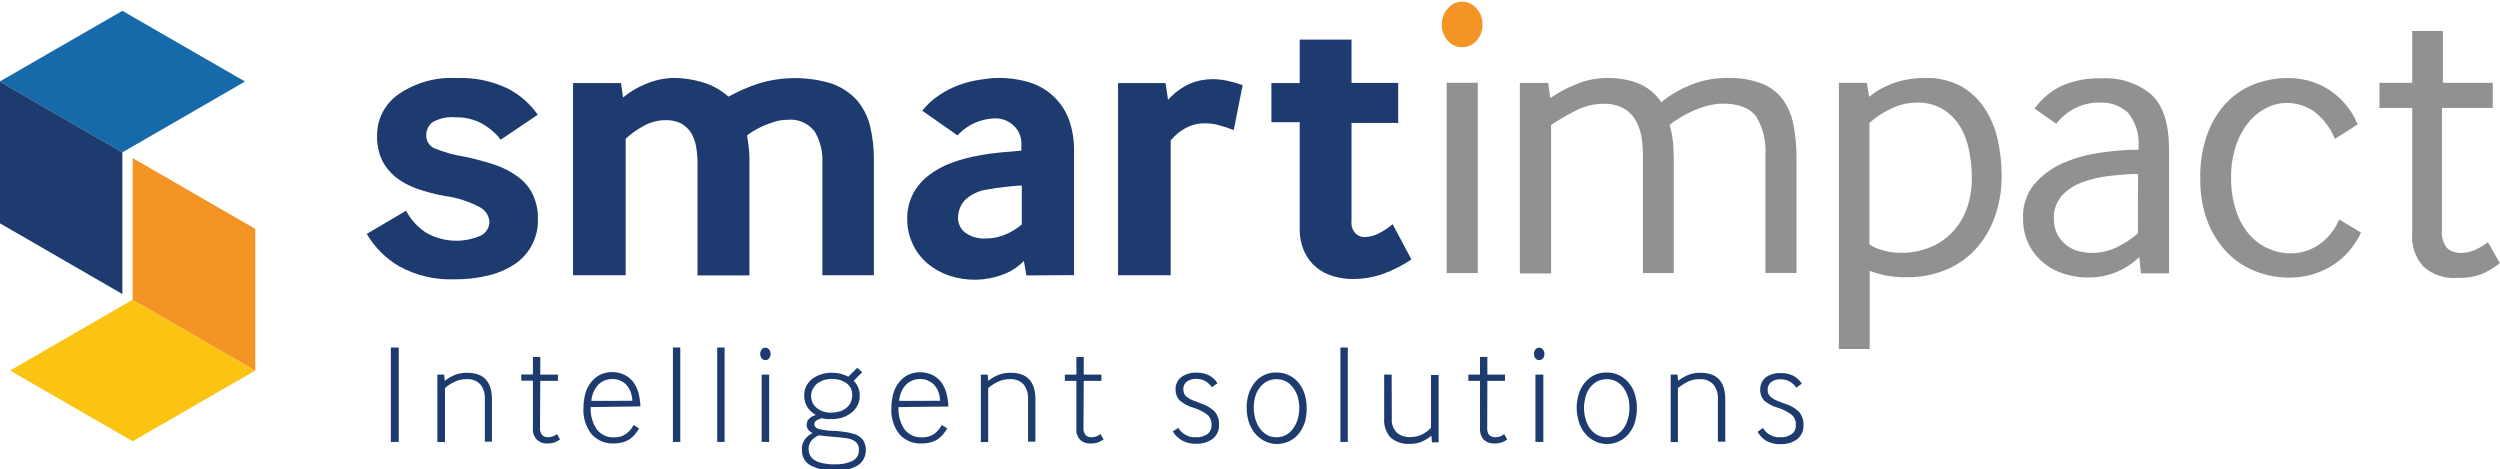
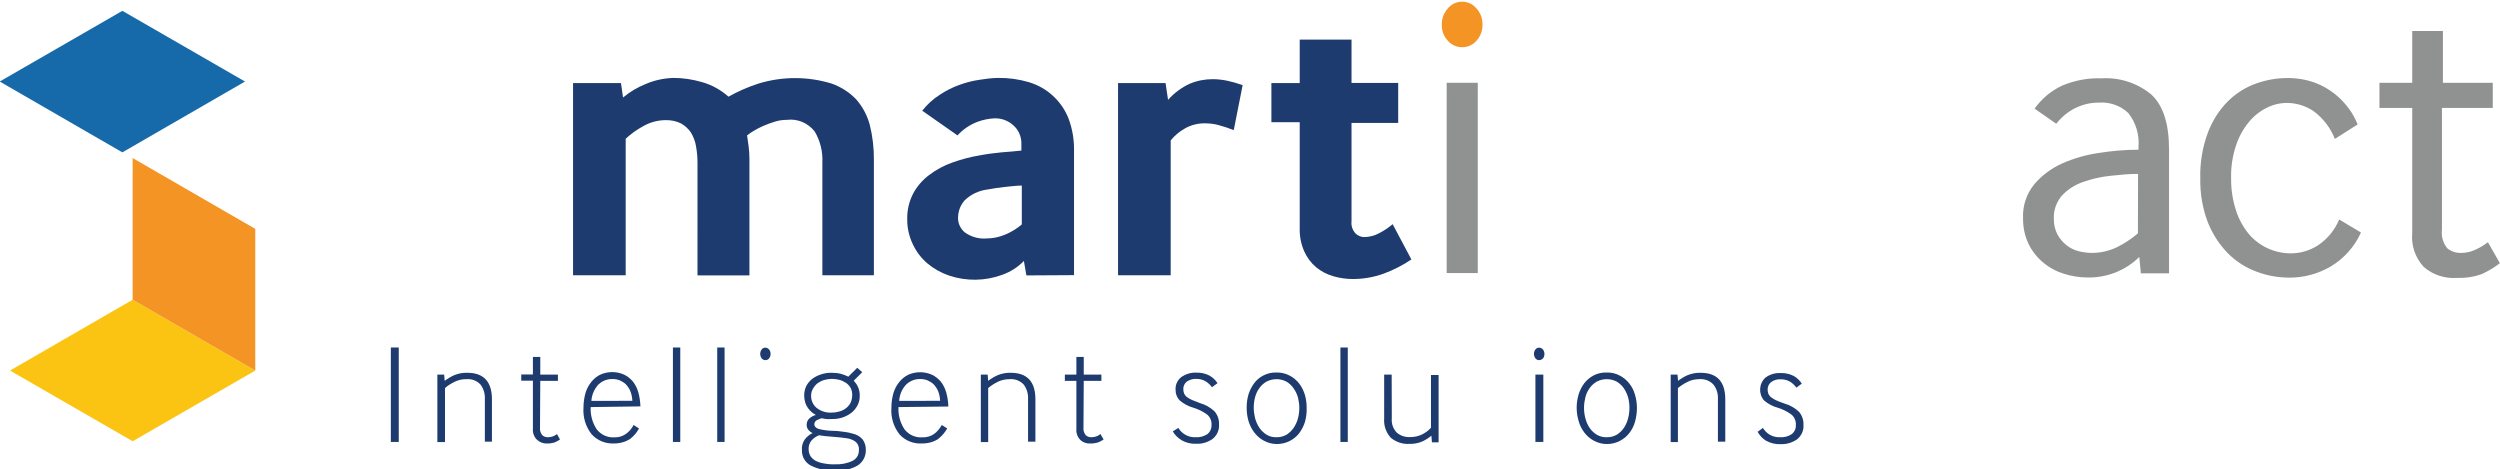
<svg xmlns="http://www.w3.org/2000/svg" version="1.1" id="Layer_1" x="0px" y="0px" viewBox="0 0 1800 338" style="enable-background:new 0 0 1800 338;" xml:space="preserve">
  <style type="text/css">
	.st0{fill:#1E3B70;}
	.st1{fill:#F39424;}
	.st2{fill:#909292;}
	.st3{fill:#166AA9;}
	.st4{fill:#FCC412;}
</style>
  <g>
    <g>
-       <path class="st0" d="M292.4,151.7c3.2,6.2,7.9,11.4,13.7,15.4c12.1,7.3,27,8.2,39.9,2.6c3.9-1.8,6.3-5.7,6.4-9.9    c-0.3-4.5-2.9-8.6-6.9-10.6c-7.9-4.2-16.5-7-25.4-8.1c-6.8-1.2-13.5-3-20-5.3c-5.6-1.9-10.8-4.8-15.4-8.4    c-4.1-3.4-7.5-7.6-9.8-12.4c-2.4-5.4-3.6-11.3-3.4-17.2c-0.2-11.9,5.6-23.1,15.4-29.9c12.2-8.4,26.8-12.5,41.5-11.7    c12.9-0.6,25.7,2,37.3,7.6c8.6,4.5,16,10.9,21.5,18.8l-26.7,18c-3.6-4.7-8.1-8.6-13.3-11.5c-5.8-3.2-12.4-4.8-19.1-4.6    c-5.7-0.6-11.5,0.6-16.6,3.4c-2.9,2.2-4.6,5.7-4.6,9.3c-0.2,4,2,7.8,5.7,9.5c6.8,2.8,14,4.9,21.3,6c7.6,1.5,15.2,3.6,22.5,6    c6,2,11.7,5,16.8,8.8c4.5,3.3,8.1,7.7,10.5,12.7c2.5,5.5,3.8,11.5,3.6,17.5c0.4,13.2-6.1,25.7-17.3,32.9    c-5.8,3.7-12.3,6.4-19.1,7.9c-7.6,1.8-15.5,2.7-23.3,2.6c-14,0.6-27.8-2.6-40.1-9.3c-9.7-5.7-17.8-13.7-23.4-23.4L292.4,151.7z" />
      <path class="st0" d="M412.6,198.3V59.8h34.5l1.5,10.4c4.9-4.1,10.5-7.4,16.5-9.8c6.3-2.7,13-4.1,19.9-4.3c6.9,0,13.8,1.1,20.4,3    c7.1,2,13.6,5.6,19.1,10.5c6.8-3.8,14.1-7,21.5-9.4c17.2-5.3,35.7-5.3,52.9,0c6.7,2.4,12.8,6.3,17.7,11.5    c4.6,5.3,7.9,11.6,9.7,18.4c2,8.2,3,16.6,2.9,25v83.1h-37.1V117c0.4-7.8-1.5-15.5-5.5-22.3c-4.8-6.2-12.4-9.4-20.1-8.4    c-2.9,0-5.8,0.4-8.6,1.3c-2.8,0.8-5.5,1.9-8.2,3c-2.5,1.1-4.9,2.3-7,3.6c-1.7,1-3.3,2.1-4.8,3.3c0.4,2.3,0.7,4.9,1.1,7.7    c0.4,3.2,0.6,6.3,0.6,9.5v83.6h-37.4V117c0-4-0.4-8-1.1-11.9c-0.6-3.5-1.9-6.8-3.7-9.8c-1.8-2.6-4.2-4.8-7-6.4    c-3.4-1.7-7.3-2.5-11.1-2.4c-5.6,0-11.2,1.5-16.1,4.3c-4.6,2.5-8.9,5.5-12.7,9.1v98.3H412.6z" />
      <path class="st0" d="M739,198.3l-1.8-10.4c-4.3,4.4-9.6,7.8-15.4,9.9c-12.4,4.6-26,4.8-38.5,0.6c-5.6-1.9-10.8-4.8-15.4-8.6    c-4.5-3.8-8.1-8.5-10.6-13.8c-2.8-5.8-4.2-12.1-4.1-18.5c-0.1-6.3,1.4-12.6,4.3-18.2c2.8-5.2,6.8-9.8,11.5-13.3    c5-3.8,10.6-6.8,16.5-8.9c6.4-2.3,13-4.1,19.7-5.2c5.2-1,10.5-1.7,15.8-2.2c5.8-0.4,10.5-0.9,14.4-1.3v-4.6    c0.2-5.1-1.9-10.1-5.7-13.5c-3.7-3.4-8.5-5.2-13.5-5.1c-4.2,0.2-8.4,1-12.4,2.5c-5.5,2.1-10.4,5.4-14.4,9.8l-25.4-17.8    c3.6-4.5,7.8-8.4,12.7-11.5c4.5-3,9.3-5.4,14.4-7.2c4.7-1.7,9.5-2.9,14.5-3.6c4.2-0.7,8.5-1.2,12.8-1.3c7.5-0.1,15,0.9,22.2,3    c6.4,1.9,12.4,5.2,17.3,9.7c5,4.5,8.9,10.1,11.4,16.4c2.9,7.7,4.2,15.8,4,24v88.9L739,198.3z M735.8,133.6c-3.9,0-7.9,0.6-12.3,1    c-4.3,0.4-8.4,1.1-12.2,1.8c-6.3,0.7-12.3,3.5-16.8,7.9c-3,3.4-4.6,7.7-4.7,12.2c-0.2,4.3,1.8,8.4,5.1,11    c4.5,3.1,9.8,4.6,15.2,4.2c4.8,0,9.5-1,13.9-2.9c4.2-1.8,8.2-4.2,11.7-7.2V133.6z" />
      <path class="st0" d="M805,198.3V59.8h34.2l1.8,12.1c4.3-4.9,9.7-8.9,15.6-11.6c5.2-2.2,10.8-3.3,16.5-3.3c3.5,0,6.9,0.4,10.4,1.1    c3.8,0.8,7.6,1.9,11.2,3.2l-6.4,32.4c-3.5-1.4-7.1-2.6-10.8-3.6c-3.2-0.9-6.6-1.3-9.9-1.3c-5.1-0.1-10.1,1.2-14.5,3.7    c-3.9,2.2-7.4,5.1-10.2,8.6v97.1H805z" />
      <path class="st0" d="M973.1,159.2c-0.4,3.3,0.7,6.6,3,9c1.6,1.5,3.7,2.4,5.9,2.5c3.9,0,7.7-1,11.2-2.9c3.4-1.8,6.6-3.9,9.5-6.4    l13.5,25.4c-6.2,4.2-12.9,7.6-19.9,10.2c-7.1,2.6-14.7,3.9-22.3,3.9c-4.8,0-9.5-0.7-14-2c-4.5-1.3-8.6-3.4-12.3-6.4    c-3.7-3.1-6.6-7-8.6-11.4c-2.4-5.4-3.5-11.2-3.3-17.1V88h-20.4V59.8h20.4V28.5h37.3v31.2h33.6v28.8h-33.6L973.1,159.2z" />
    </g>
    <g>
      <g>
        <path class="st1" d="M1052.8,34c-4,0-7.8-1.7-10.4-4.7c-2.9-3.2-4.5-7.4-4.3-11.7c-0.1-4.2,1.5-8.3,4.3-11.5     c4.7-5.7,13.1-6.5,18.8-1.9c0.7,0.6,1.3,1.2,1.9,1.9c2.8,3.1,4.4,7.3,4.3,11.5c0.1,4.3-1.4,8.5-4.3,11.7     C1060.5,32.3,1056.8,34,1052.8,34z" />
        <rect x="1041.6" y="59.6" class="st2" width="22.4" height="137" />
      </g>
-       <path class="st2" d="M1094.3,196.7v-137h20.4l1.5,10.9c5.6-3.8,11.5-7,17.8-9.6c7.5-3.3,15.7-4.9,23.9-4.9    c7.2,0,14.4,1.2,21.1,3.7c7,2.7,13,7.5,17.1,13.8c6.3-5.2,13.4-9.3,21-12.4c8.6-3.5,17.7-5.2,27-5.1c8.2-0.2,16.3,1.1,24,3.9    c6,2.3,11.3,6.1,15.2,11.2c3.9,5.4,6.7,11.6,7.9,18.1c1.6,8.1,2.4,16.3,2.3,24.6v82.6h-22.4v-85.3c0.6-9.4-1.6-18.7-6.4-26.9    c-4.4-6.4-12.7-9.7-24.1-9.7c-3.9,0-7.7,0.6-11.5,1.6c-3.7,1-7.3,2.3-10.8,3.9c-3.2,1.5-6.2,3.1-9.2,4.9c-2.4,1.5-4.8,3.1-7,4.9    c1,3.3,1.7,6.8,2.2,10.2c0.6,4.6,0.8,9.3,0.8,13.9v82.6h-22.2v-85.4c0-4.7-0.4-9.4-1.3-14.1c-0.8-4.1-2.4-8.1-4.6-11.6    c-2.2-3.4-5.2-6.1-8.8-7.9c-4.4-2.1-9.2-3.1-14-2.9c-7,0.1-13.8,1.8-20,5.1c-6,3-11.8,6.4-17.4,10.2v106.9H1094.3z" />
-       <path class="st2" d="M1324,251.6v-192h20.1l1.7,10.1c5.6-4.6,12.1-8.1,19.1-10.4c6.7-2.2,13.8-3.2,20.8-3.2    c9-0.3,17.8,1.7,25.8,5.7c6.8,3.8,12.6,9.1,17,15.6c4.6,6.8,7.9,14.5,9.7,22.5c2,8.7,3,17.6,3,26.5c0.1,10.3-1.6,20.5-5.1,30.2    c-3.1,8.5-7.8,16.4-13.9,23.1c-6.1,6.4-13.5,11.5-21.7,14.8c-8.7,3.5-18,5.2-27.3,5.1c-9.2,0.3-18.4-1.3-27-4.6v56.3H1324z     M1346.1,176c2.8,1.9,5.9,3.3,9.2,4.1c4.4,1.3,8.9,2,13.5,1.9c6.9,0.1,13.8-1.2,20.3-3.7c6.1-2.4,11.6-6,16.1-10.7    c4.8-4.9,8.4-10.7,10.8-17.1c2.6-7.4,3.9-15.2,3.7-23.1c0-6.4-0.7-12.8-2-19.1c-1.1-6.1-3.3-11.9-6.4-17.2    c-3.1-5-7.3-9.3-12.3-12.4c-5.8-3.4-12.4-5.1-19.1-4.8c-6.2,0-12.2,1.4-17.8,4.1c-5.9,2.6-11.3,6.2-16.1,10.5V176z" />
      <path class="st2" d="M1541.4,196.7l-1.1-11.7c-4.7,4.7-10.3,8.3-16.4,10.9c-6.5,2.6-13.5,4-20.5,3.9c-5.9,0-11.8-0.9-17.4-2.7    c-5.5-1.7-10.5-4.4-14.9-8.1c-4.4-3.6-8-8.2-10.5-13.3c-2.8-5.8-4.1-12.2-4-18.7c-0.4-8.7,2.4-17.3,7.9-24.1    c5.4-6.5,12.3-11.6,20-15.1c8.5-3.8,17.6-6.4,26.8-7.7c9.4-1.5,18.9-2.3,28.4-2.3v-1.7c0.8-8.9-1.8-17.8-7.4-24.8    c-5.7-5.3-13.3-8-21.1-7.4c-6-0.1-12,1.4-17.4,4.1c-5.2,2.7-9.7,6.5-13.3,11.1l-15.6-10.9c5.1-7.1,11.8-12.8,19.7-16.5    c9-3.8,18.8-5.7,28.6-5.3c13-0.8,25.8,3.4,35.8,11.7c8.5,7.9,12.7,21,12.7,39.4v89.3H1541.4z M1539.4,125.2    c-6.4,0-12.7,0.6-20.1,1.4c-6.7,0.7-13.3,2.2-19.7,4.5c-5.7,2-10.8,5.2-14.9,9.6c-4.1,4.7-6.3,10.8-5.9,17    c-0.1,3.9,0.8,7.7,2.6,11.2c1.6,2.9,3.8,5.5,6.4,7.6c2.5,2,5.5,3.5,8.6,4.3c3,0.8,6.2,1.2,9.3,1.3c6.4,0.1,12.8-1.4,18.5-4.1    c5.4-2.7,10.5-6,15.1-10L1539.4,125.2z" />
      <path class="st2" d="M1699.9,167.4c-4.6,10.3-12.3,18.8-22,24.6c-9,5.2-19.1,7.9-29.5,7.9c-8.1,0-16.1-1.4-23.7-4.3    c-7.7-2.8-14.8-7.4-20.6-13.2c-6.2-6.4-11.1-13.9-14.4-22.2c-3.9-10.1-5.7-20.9-5.5-31.8c-0.3-11.3,1.6-22.5,5.5-33    c3.2-8.4,8-16.1,14.4-22.5c5.7-5.7,12.6-10,20.1-12.7c7.2-2.6,14.8-4,22.4-4c6.9-0.1,13.8,1,20.3,3.4c10.1,3.8,18.8,10.7,25,19.6    c2.3,3.2,4.1,6.7,5.6,10.4l-16.4,10.4c-3.1-7.9-8.4-14.8-15.2-19.9c-5.6-3.8-12.2-5.9-19.1-6c-5.2,0-10.3,1.2-14.9,3.6    c-5,2.5-9.4,6-12.9,10.4c-4.1,5-7.2,10.8-9.2,17c-2.4,7.4-3.6,15.2-3.4,23c-0.1,7.8,1,15.6,3.4,23c1.9,6.3,5.1,12.1,9.2,17.2    c7.6,9,18.8,14.2,30.6,14.1c6.9,0,13.6-2.1,19.4-5.8c6.8-4.6,12.1-11,15.2-18.6L1699.9,167.4z" />
      <path class="st2" d="M1758.2,165.4c-0.6,4.8,0.8,9.7,3.9,13.4c2.8,2.3,6.3,3.4,9.9,3.3c3.6,0,7.1-0.8,10.3-2.3    c3.2-1.5,6.2-3.3,9-5.4l8.6,15.1c-3.9,3-8.2,5.6-12.7,7.7c-5.8,2.2-12.1,3.1-18.3,2.9c-8.7,0.6-17.2-2.2-23.8-7.9    c-6.1-6.6-9.1-15.4-8.3-24.3V77.7h-23.6V59.6h23.6V22.3h22.1v37.3h35.9v18.1h-36.6V165.4z" />
    </g>
    <g>
      <g>
        <polygon class="st3" points="176.4,58.7 176.4,58.7 88.1,7.8 -0.2,58.7 -0.2,58.7 88.1,109.7    " />
-         <polygon class="st0" points="-0.2,58.7 -0.2,58.7 -0.2,160.7 88.1,211.7 88.1,109.7    " />
      </g>
      <g>
        <polygon class="st4" points="7.2,266.8 7.2,266.8 95.5,317.7 183.8,266.8 183.8,266.8 95.5,215.8    " />
        <polygon class="st1" points="183.8,266.8 183.8,266.8 183.8,164.8 95.5,113.8 95.5,215.8    " />
      </g>
    </g>
    <g>
      <path class="st0" d="M281.4,318.2v-68h5.7v68H281.4z" />
      <path class="st0" d="M314.9,318.2v-48.5h4.9l0.4,4.5c2.1-1.6,4.4-3,6.9-4.1c3-1.2,6.1-1.8,9.3-1.7c11.9,0,17.8,6.4,17.8,19.1v30.5    h-5.1v-30.7c0.2-3.8-0.9-7.5-3.2-10.5c-2.6-2.7-6.2-4.1-10-3.8c-3-0.1-6,0.6-8.8,2c-2.4,1.2-4.7,2.6-6.7,4.4v38.9H314.9z" />
      <path class="st0" d="M388.8,307.9c-0.2,1.9,0.4,3.9,1.6,5.4c1.2,1.1,2.7,1.6,4.3,1.5c1.1,0,2.3-0.2,3.4-0.6c1-0.4,2-0.9,2.9-1.7    l2.2,3.9c-1.2,0.9-2.6,1.6-4,2.2c-1.8,0.5-3.7,0.8-5.5,0.7c-2.7,0.1-5.4-1-7.3-2.9c-2-2.1-3-5-2.7-7.9v-34.4h-8.4v-4.5h8.4V257    h5.3v12.7h12.7v4.5h-12.7L388.8,307.9z" />
      <path class="st0" d="M425.3,293.1c-0.3,5.7,1.2,11.3,4.4,16.1c3.1,3.9,7.8,6,12.7,5.7c3,0.1,5.9-0.8,8.3-2.5    c2.3-1.7,4.2-3.8,5.5-6.4l3.9,2.5c-0.8,1.4-1.7,2.8-2.8,4.1c-1.1,1.3-2.4,2.5-3.7,3.5c-1.6,1-3.3,1.8-5.1,2.3    c-2.1,0.6-4.2,0.9-6.4,0.9c-6.1,0.3-12.1-2.1-16.2-6.7c-4.2-5.4-6.3-12.2-5.8-19.1c0-3.6,0.5-7.2,1.5-10.7c0.9-2.9,2.3-5.6,4.3-8    c1.7-2.1,3.9-3.9,6.4-5.1c5.4-2.4,11.6-2.4,17,0c2.5,1.2,4.6,2.9,6.4,5c1.8,2.3,3.1,5,3.9,7.8c0.9,3.3,1.4,6.7,1.5,10.1    L425.3,293.1z M455.3,288.6c-0.1-2.4-0.6-4.9-1.5-7.1c-0.8-1.8-1.9-3.5-3.3-4.9c-1.3-1.2-2.8-2.1-4.4-2.8c-1.6-0.6-3.3-0.9-5-0.9    c-3.7-0.1-7.2,1.2-10,3.7c-3.1,3.2-5,7.5-5.3,12H455.3z" />
      <path class="st0" d="M484.5,318.2v-68h5.3v68H484.5z" />
      <path class="st0" d="M516.4,318.2v-68h5.3v68H516.4z" />
-       <path class="st0" d="M551,259.3c-1,0-2-0.5-2.6-1.3c-1.4-1.9-1.4-4.5,0-6.4c0.6-0.8,1.6-1.3,2.6-1.3c1.1,0,2,0.5,2.7,1.3    c0.8,0.9,1.2,2.1,1.1,3.2c0.1,1.2-0.4,2.4-1.1,3.3C553.1,258.9,552.1,259.3,551,259.3z M548.4,318.2v-48.5h5.4v48.5H548.4z" />
+       <path class="st0" d="M551,259.3c-1,0-2-0.5-2.6-1.3c-1.4-1.9-1.4-4.5,0-6.4c0.6-0.8,1.6-1.3,2.6-1.3c1.1,0,2,0.5,2.7,1.3    c0.8,0.9,1.2,2.1,1.1,3.2c0.1,1.2-0.4,2.4-1.1,3.3C553.1,258.9,552.1,259.3,551,259.3z M548.4,318.2v-48.5v48.5H548.4z" />
      <path class="st0" d="M614.7,274.1c1.2,1.3,2.3,2.8,3,4.4c0.9,2,1.4,4.2,1.3,6.4c0.1,2.4-0.5,4.9-1.6,7c-1.1,2.1-2.6,3.9-4.4,5.3    c-1.9,1.5-4.1,2.6-6.4,3.4c-2.5,0.8-5.1,1.2-7.7,1.1c-1.3,0.1-2.7,0.1-4,0c-1.1-0.1-2.1-0.3-3.2-0.6c-1.3,0.4-2.6,0.9-3.7,1.5    c-1,0.6-1.6,1.6-1.7,2.8c0,1.5,1,2.7,3,3.4c3.4,0.9,6.9,1.3,10.4,1.4c2.8,0,5.5,0.4,7.9,0.7c2.1,0.2,4.3,0.7,6.4,1.3    c2.8,0.6,5.3,2.1,7.2,4.3c1.5,2.2,2.3,4.8,2.2,7.5c0.1,4.5-2.1,8.7-5.8,11.1c-4.9,2.8-10.5,4.1-16.1,3.7    c-6.1,0.4-12.2-0.9-17.7-3.6c-4.1-2.1-6.6-6.5-6.4-11.1c-0.3-2.8,0.5-5.5,2.1-7.8c1.5-1.9,3.4-3.5,5.6-4.5c-1.2-0.5-2.2-1.3-3-2.2    c-0.9-1.1-1.4-2.5-1.3-3.9c0-1.7,0.7-3.3,1.9-4.4c1.4-1.2,3-2.1,4.7-2.5c-1-0.6-2-1.3-2.9-2c-1-0.9-1.9-1.8-2.7-2.9    c-0.9-1.2-1.5-2.5-2-3.9c-0.5-1.7-0.8-3.4-0.8-5.2c0-2.4,0.5-4.8,1.5-6.9c1.1-2,2.6-3.8,4.4-5.2c1.9-1.4,4.1-2.5,6.4-3.2    c2.4-0.8,5-1.2,7.6-1.1c2.3,0,4.5,0.2,6.7,0.8c1.8,0.5,3.6,1.2,5.2,2l6.4-6.4l3.6,3.2L614.7,274.1z M594.1,314l-4.4-0.6    c-2,0.8-3.8,2-5.3,3.6c-1.5,1.8-2.3,4-2.2,6.4c0,1.8,0.5,3.6,1.4,5.1c1,1.4,2.3,2.6,3.9,3.4c1.9,0.9,3.9,1.5,6,1.8    c2.5,0.5,5.1,0.7,7.6,0.6c4.4,0.2,8.8-0.6,12.7-2.5c2.9-1.4,4.7-4.4,4.6-7.7c0.3-2.9-1.2-5.6-3.7-6.9c-1.7-0.9-3.5-1.5-5.4-1.7    c-2.4-0.4-5.6-0.7-9.5-1L594.1,314z M584,284.7c-0.1,3.5,1.3,6.8,4,9c2.9,2.3,6.6,3.5,10.3,3.4c1.8,0,3.7-0.2,5.5-0.7    c1.8-0.4,3.4-1.1,4.9-2.2c1.5-1,2.7-2.4,3.6-4c0.9-1.8,1.3-3.9,1.3-5.9c0-1.9-0.4-3.7-1.3-5.3c-0.9-1.4-2.1-2.7-3.6-3.6    c-1.5-0.9-3-1.6-4.7-2c-1.7-0.4-3.4-0.6-5.1-0.6c-1.9,0-3.7,0.3-5.5,0.8c-1.7,0.5-3.3,1.3-4.7,2.3c-1.3,1-2.4,2.3-3.2,3.7    C584.5,281.2,584,282.9,584,284.7z" />
      <path class="st0" d="M646.9,293.1c-0.3,5.7,1.2,11.3,4.4,16.1c3.1,3.9,7.8,6,12.7,5.7c3.1,0.1,6.1-0.7,8.6-2.5    c2.3-1.7,4.1-3.9,5.5-6.4l3.9,2.5c-0.8,1.4-1.8,2.8-2.9,4.1c-1.1,1.3-2.4,2.5-3.7,3.5c-1.5,1-3.2,1.8-5,2.3    c-2.1,0.6-4.2,0.9-6.4,0.9c-6.2,0.4-12.3-2-16.4-6.6c-4.2-5.4-6.3-12.2-5.8-19.1c0-3.6,0.5-7.2,1.5-10.7c0.9-2.9,2.3-5.6,4.3-8    c1.7-2.1,3.9-3.9,6.4-5.1c5.4-2.4,11.6-2.4,17,0c2.5,1.2,4.6,2.9,6.4,5c1.8,2.3,3.1,5,3.9,7.8c0.9,3.3,1.4,6.7,1.5,10.1    L646.9,293.1z M676.9,288.6c-0.1-2.4-0.6-4.9-1.5-7.1c-0.8-1.8-1.9-3.5-3.3-4.9c-1.3-1.2-2.8-2.1-4.4-2.8c-1.6-0.6-3.3-0.9-5-0.9    c-3.7-0.1-7.2,1.2-10,3.7c-3.2,3.2-5,7.5-5.3,12H676.9z" />
      <path class="st0" d="M706.2,318.2v-48.5h4.9l0.4,4.5c2.1-1.6,4.4-3,6.9-4.1c3-1.2,6.1-1.8,9.3-1.7c11.9,0,17.8,6.4,17.8,19.1v30.5    h-5.3v-30.7c0.2-3.8-0.9-7.5-3.2-10.5c-2.6-2.7-6.2-4.1-10-3.8c-3,0-6,0.6-8.8,2c-2.4,1.2-4.7,2.7-6.7,4.4v38.9H706.2z" />
      <path class="st0" d="M780.1,307.9c-0.2,1.9,0.4,3.9,1.6,5.4c1.2,1.1,2.7,1.6,4.3,1.5c1.1,0,2.3-0.2,3.4-0.6c1-0.4,2-0.9,2.9-1.7    l2.3,3.9c-1.3,0.9-2.6,1.6-4.1,2.2c-1.8,0.5-3.7,0.8-5.5,0.7c-2.7,0.2-5.4-0.8-7.3-2.7c-2-2.1-3-5-2.7-7.9v-34.5h-8.3v-4.5h8.3    V257h5.3v12.7h12.7v4.5h-12.7L780.1,307.9z" />
      <path class="st0" d="M848.4,308.1c1.2,2,2.9,3.7,5,4.9c2.3,1.3,4.9,2,7.6,1.8c2.9,0.2,5.8-0.6,8.3-2.2c2-1.6,3.1-4.1,3-6.7    c0.2-2.8-1-5.5-3-7.3c-3-2.2-6.3-3.9-9.9-5c-3.7-1-7.1-2.8-10-5.3c-2.1-2.2-3.1-5.1-3-8.1c-0.1-3.3,1.4-6.5,4-8.6    c3.2-2.3,7.1-3.5,11-3.3c3.3-0.1,6.5,0.6,9.4,2.1c2.3,1.3,4.4,3.2,5.8,5.5l-4,2.9c-1.2-1.7-2.8-3.2-4.6-4.3    c-1.9-1.1-4.1-1.7-6.4-1.7c-2.6-0.2-5.2,0.6-7.3,2.1c-1.5,1.3-2.4,3.3-2.3,5.3c0,1.1,0.2,2.2,0.6,3.2c0.4,0.9,1.1,1.8,1.9,2.4    c1.2,0.9,2.5,1.6,3.8,2.2c1.6,0.7,3.6,1.4,5.9,2.3c3.8,1.1,7.3,3.1,10.2,5.8c2.3,2.6,3.5,6.1,3.3,9.6c0.3,4-1.5,7.8-4.6,10.3    c-3.4,2.4-7.5,3.7-11.7,3.5c-3.7,0.2-7.4-0.7-10.6-2.5c-2.6-1.6-4.8-3.7-6.4-6.4L848.4,308.1z" />
      <path class="st0" d="M909.8,317.2c-2.6-1.4-4.9-3.4-6.7-5.8c-1.9-2.5-3.3-5.3-4.2-8.3c-0.9-3.1-1.3-6.3-1.3-9.6    c0-3.2,0.4-6.4,1.3-9.5c0.9-2.9,2.3-5.6,4.1-8.1c1.8-2.4,4.1-4.3,6.7-5.6c2.9-1.5,6.1-2.2,9.4-2.1c3.3-0.1,6.5,0.7,9.4,2.2    c2.7,1.4,5,3.3,6.9,5.7c1.8,2.4,3.2,5.2,4.1,8.1c0.9,3.1,1.3,6.3,1.3,9.5c0.1,3.4-0.3,6.7-1.2,10c-0.9,2.9-2.3,5.7-4.1,8.1    c-1.8,2.4-4.2,4.3-6.9,5.7c-2.9,1.5-6.1,2.2-9.4,2.2C916,319.7,912.7,318.8,909.8,317.2z M906.9,308.2c1.3,1.9,3.1,3.6,5.1,4.8    c2.1,1.3,4.6,1.9,7.1,1.8c2.5,0.1,5-0.6,7.2-1.8c2-1.3,3.7-2.9,5.1-4.9c1.4-2.1,2.5-4.4,3.1-6.8c0.7-2.5,1-5.1,1-7.7    c0-2.6-0.4-5.1-1-7.6c-0.7-2.3-1.7-4.4-3.1-6.4c-1.3-1.9-3.1-3.6-5.1-4.8c-4.5-2.4-9.9-2.4-14.5,0c-2,1.2-3.8,2.8-5.1,4.7    c-1.4,1.9-2.4,4.1-3,6.4c-0.7,2.5-1,5-1,7.6c0,2.6,0.4,5.3,1,7.8C904.5,303.9,905.5,306.2,906.9,308.2z" />
      <path class="st0" d="M965.1,318.2v-68h5.3v68H965.1z" />
      <path class="st0" d="M1002.1,301c-0.4,3.9,0.9,7.7,3.6,10.5c2.7,2.3,6.2,3.4,9.7,3.2c2.9,0,5.9-0.6,8.5-1.9    c2.4-1.2,4.6-2.8,6.4-4.8V270h5.5v48.5h-4.8l-0.4-4.8c-1.9,1.6-4.1,3-6.4,4.1c-3,1.3-6.2,1.9-9.5,1.8c-4.8,0.3-9.6-1.3-13.3-4.4    c-3.5-3.8-5.2-8.8-4.8-13.9v-31.6h5.4L1002.1,301z" />
-       <path class="st0" d="M1070.8,307.9c-0.2,1.9,0.3,3.9,1.5,5.4c1.2,1,2.8,1.6,4.4,1.5c1.1,0,2.3-0.2,3.4-0.6c1-0.4,2-0.9,2.9-1.7    l2.2,3.9c-1.2,0.9-2.6,1.6-4,2.2c-1.8,0.5-3.7,0.8-5.6,0.7c-2.7,0.1-5.3-0.9-7.3-2.7c-1.9-2.2-2.9-5-2.7-7.9v-34.5h-8.4v-4.5h8.4    V257h5.3v12.7h12.7v4.5h-12.7L1070.8,307.9z" />
      <path class="st0" d="M1108.1,259.3c-1,0-2-0.5-2.6-1.3c-1.4-1.9-1.4-4.5,0-6.4c0.6-0.8,1.6-1.3,2.6-1.3c1.1,0,2.1,0.5,2.8,1.3    c0.7,0.9,1.1,2.1,1.1,3.2c0,1.2-0.3,2.4-1.1,3.3C1110.1,258.9,1109.1,259.3,1108.1,259.3z M1105.5,318.2v-48.5h5.7v48.5H1105.5z" />
      <path class="st0" d="M1147.4,317.2c-2.6-1.4-4.9-3.4-6.7-5.8c-1.9-2.5-3.3-5.3-4.1-8.3c-0.9-3.1-1.4-6.3-1.4-9.6    c0-3.2,0.5-6.4,1.4-9.5c0.9-2.9,2.2-5.6,4.1-8.1c1.8-2.3,4.1-4.2,6.7-5.6c2.9-1.5,6.2-2.2,9.5-2.1c3.2-0.1,6.5,0.7,9.3,2.2    c2.7,1.4,5,3.3,6.9,5.7c1.9,2.4,3.3,5.2,4.1,8.1c0.9,3.1,1.4,6.3,1.4,9.5c0,3.4-0.5,6.7-1.4,10c-0.8,2.9-2.2,5.7-4.1,8.1    c-1.8,2.4-4.2,4.3-6.9,5.7c-2.9,1.5-6.1,2.2-9.3,2.2C1153.5,319.7,1150.3,318.8,1147.4,317.2z M1144.6,308.2    c1.3,1.9,3.1,3.6,5.1,4.8c2.2,1.3,4.7,1.9,7.2,1.8c2.5,0.1,5-0.6,7.2-1.8c2-1.3,3.7-2.9,5.1-4.9c1.4-2.1,2.4-4.4,3-6.8    c0.7-2.5,1-5.1,1-7.7c0-2.6-0.3-5.1-1-7.6c-0.7-2.3-1.7-4.4-3-6.4c-1.3-1.9-3.1-3.6-5.1-4.8c-4.5-2.4-9.9-2.4-14.5,0    c-2,1.2-3.8,2.8-5.1,4.7c-1.4,1.9-2.4,4.1-3,6.4c-0.6,2.5-1,5.1-1,7.6c0,2.6,0.3,5.3,1,7.8    C1142.2,303.9,1143.2,306.2,1144.6,308.2z" />
      <path class="st0" d="M1202.9,318.2v-48.5h4.9l0.4,4.5c2.1-1.6,4.4-3,6.9-4.1c3-1.2,6.1-1.8,9.3-1.7c11.9,0,17.8,6.4,17.8,19.1    v30.5h-5.3v-30.7c0.2-3.8-0.9-7.5-3.3-10.5c-2.6-2.7-6.2-4.1-10-3.8c-3,0-6,0.6-8.7,2c-2.4,1.2-4.7,2.7-6.8,4.4v38.9H1202.9z" />
      <path class="st0" d="M1269.3,308.1c1.2,2,2.9,3.7,4.9,4.9c2.3,1.3,5,2,7.6,1.8c2.9,0.2,5.8-0.6,8.2-2.2c2.1-1.6,3.2-4.1,3-6.7    c0.2-2.8-1-5.5-3-7.3c-3-2.2-6.3-3.9-9.9-5c-3.7-1-7.1-2.8-10-5.3c-4.1-4.8-3.7-12.1,1-16.4c3.2-2.4,7.1-3.5,11-3.3    c3.3-0.1,6.5,0.6,9.4,2.1c2.3,1.3,4.3,3.2,5.8,5.5l-3.9,2.9c-1.2-1.7-2.8-3.2-4.6-4.3c-1.9-1.1-4.1-1.7-6.4-1.7    c-2.6-0.2-5.2,0.5-7.3,2.1c-1.6,1.3-2.4,3.2-2.4,5.3c0,1.1,0.2,2.2,0.6,3.2c0.5,0.9,1.1,1.8,2,2.4c1.2,0.9,2.4,1.6,3.7,2.2    c1.6,0.7,3.6,1.5,6,2.3c3.8,1.1,7.3,3.1,10.2,5.8c2.3,2.6,3.5,6.1,3.3,9.6c0.3,4-1.5,7.8-4.6,10.3c-3.4,2.4-7.5,3.6-11.7,3.5    c-3.7,0.2-7.4-0.7-10.7-2.5c-2.5-1.6-4.6-3.8-6-6.4L1269.3,308.1z" />
    </g>
  </g>
</svg>